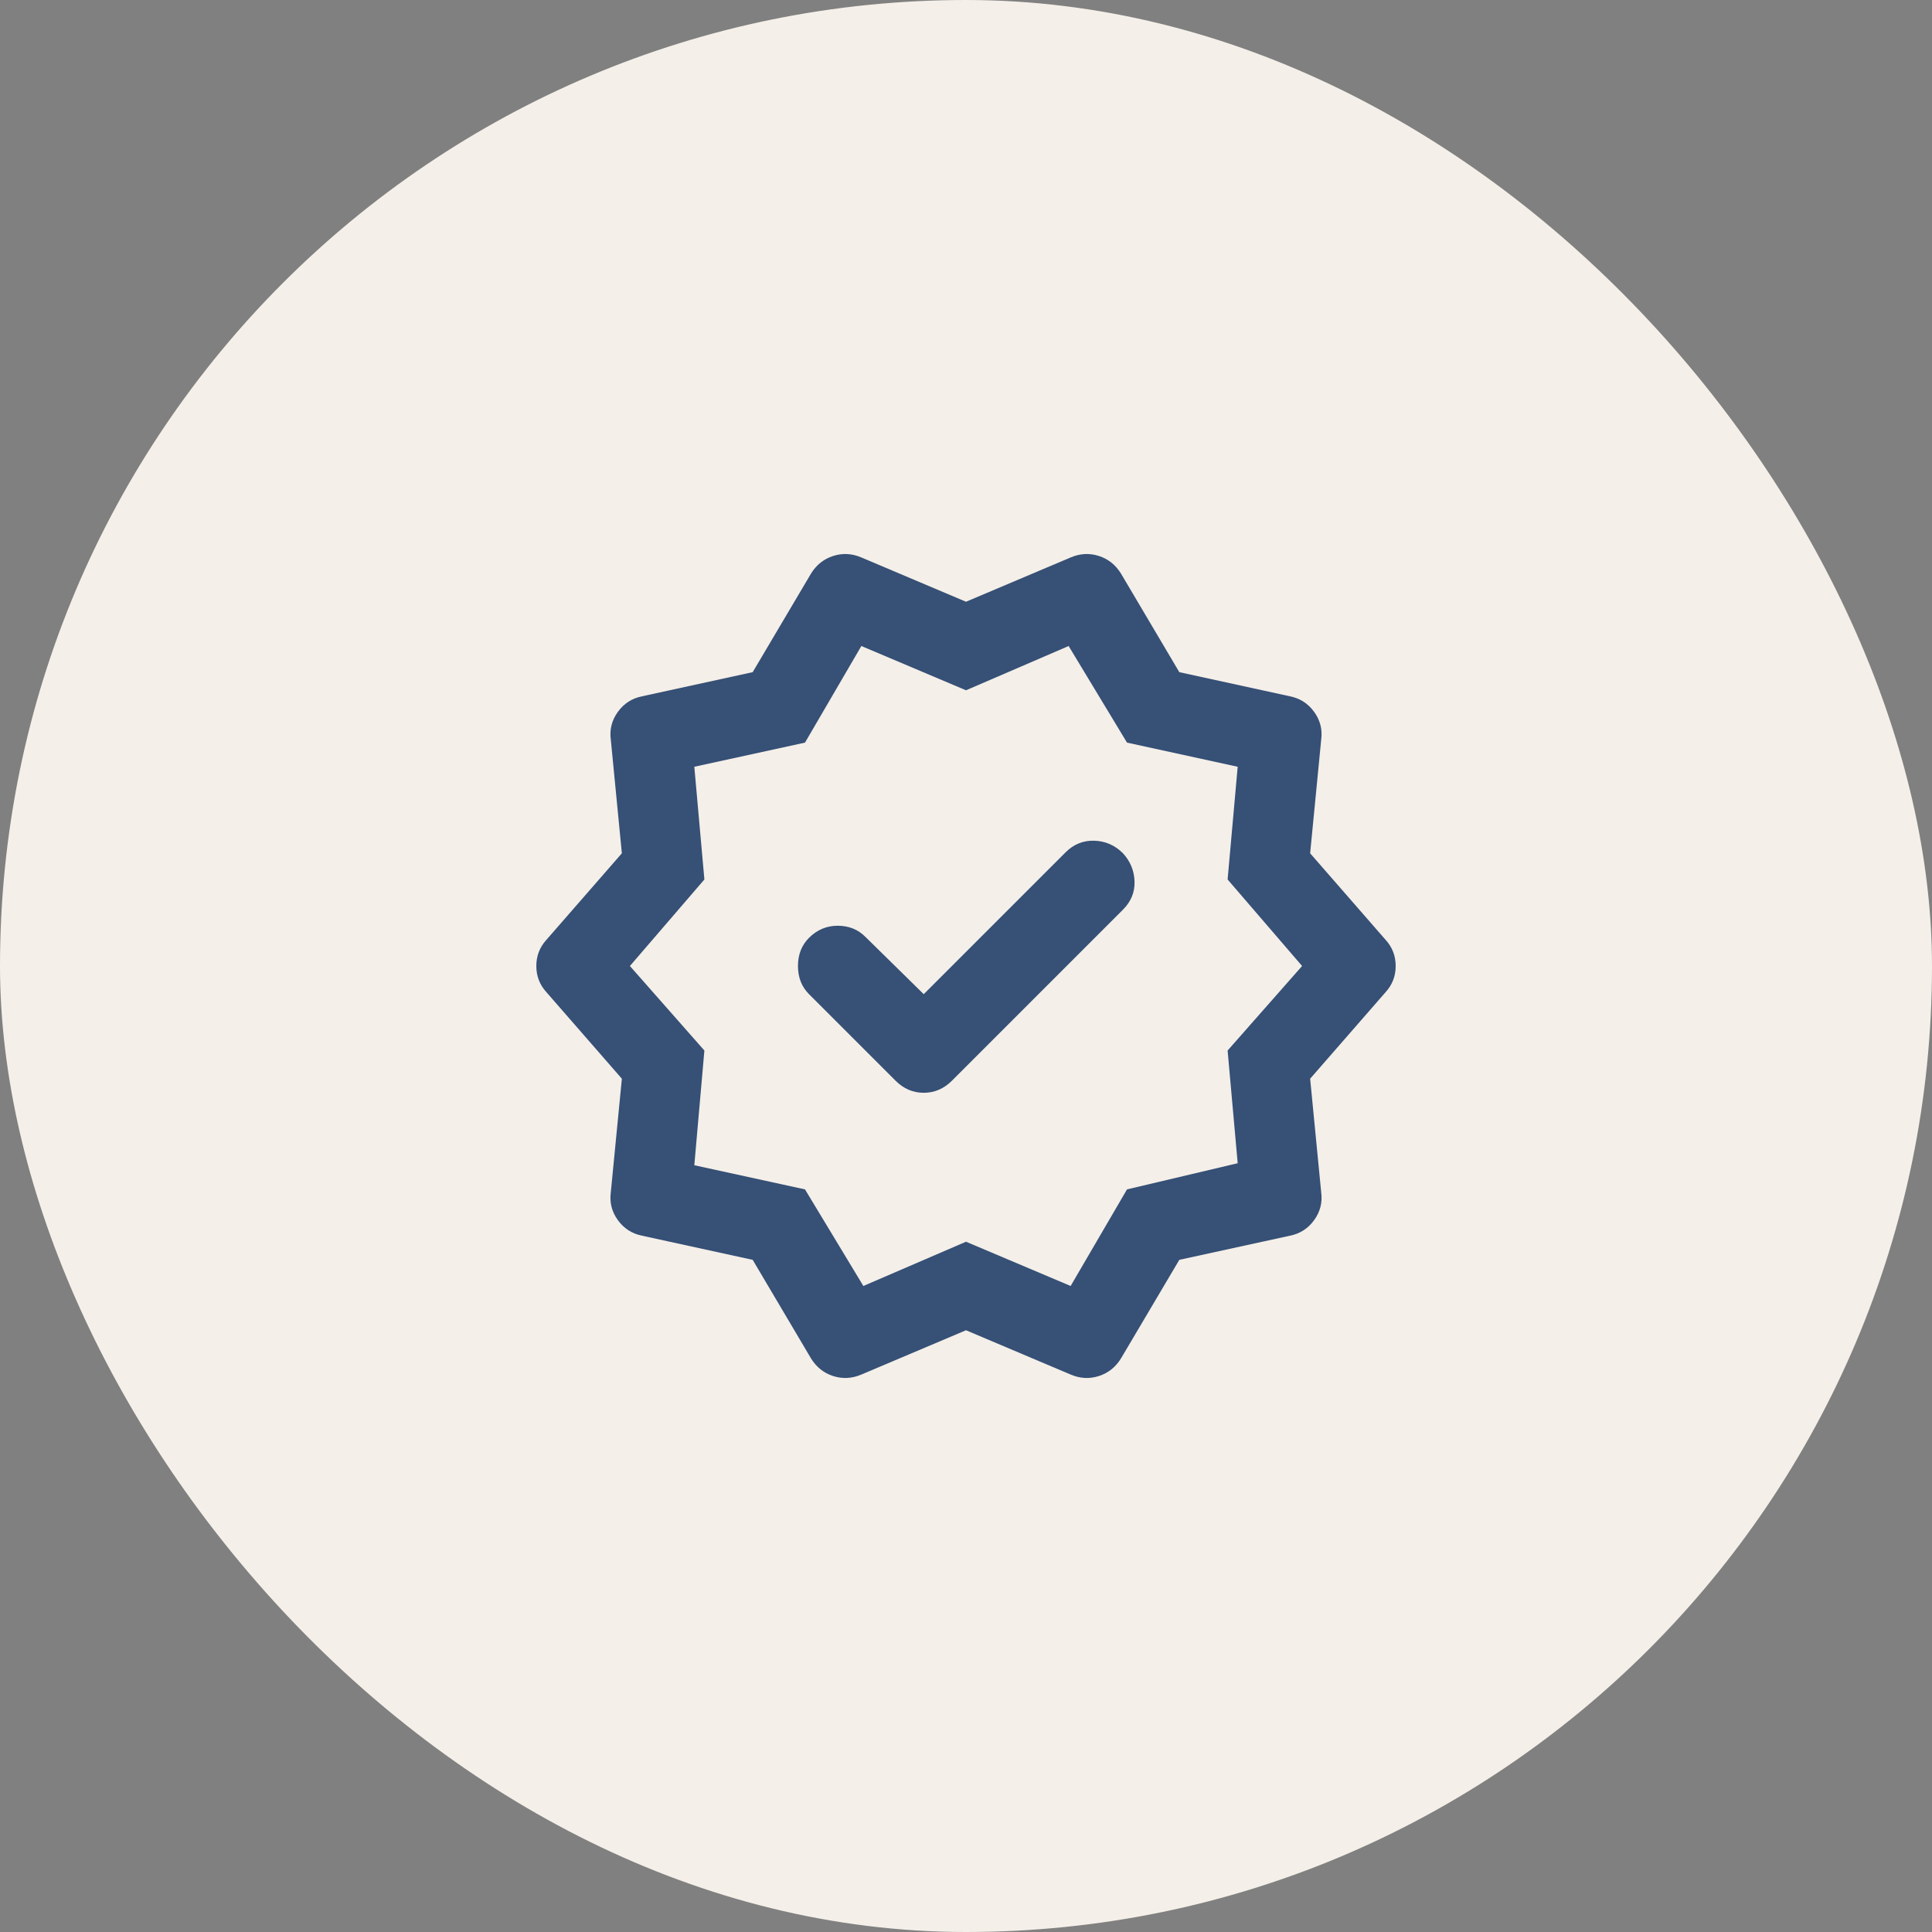
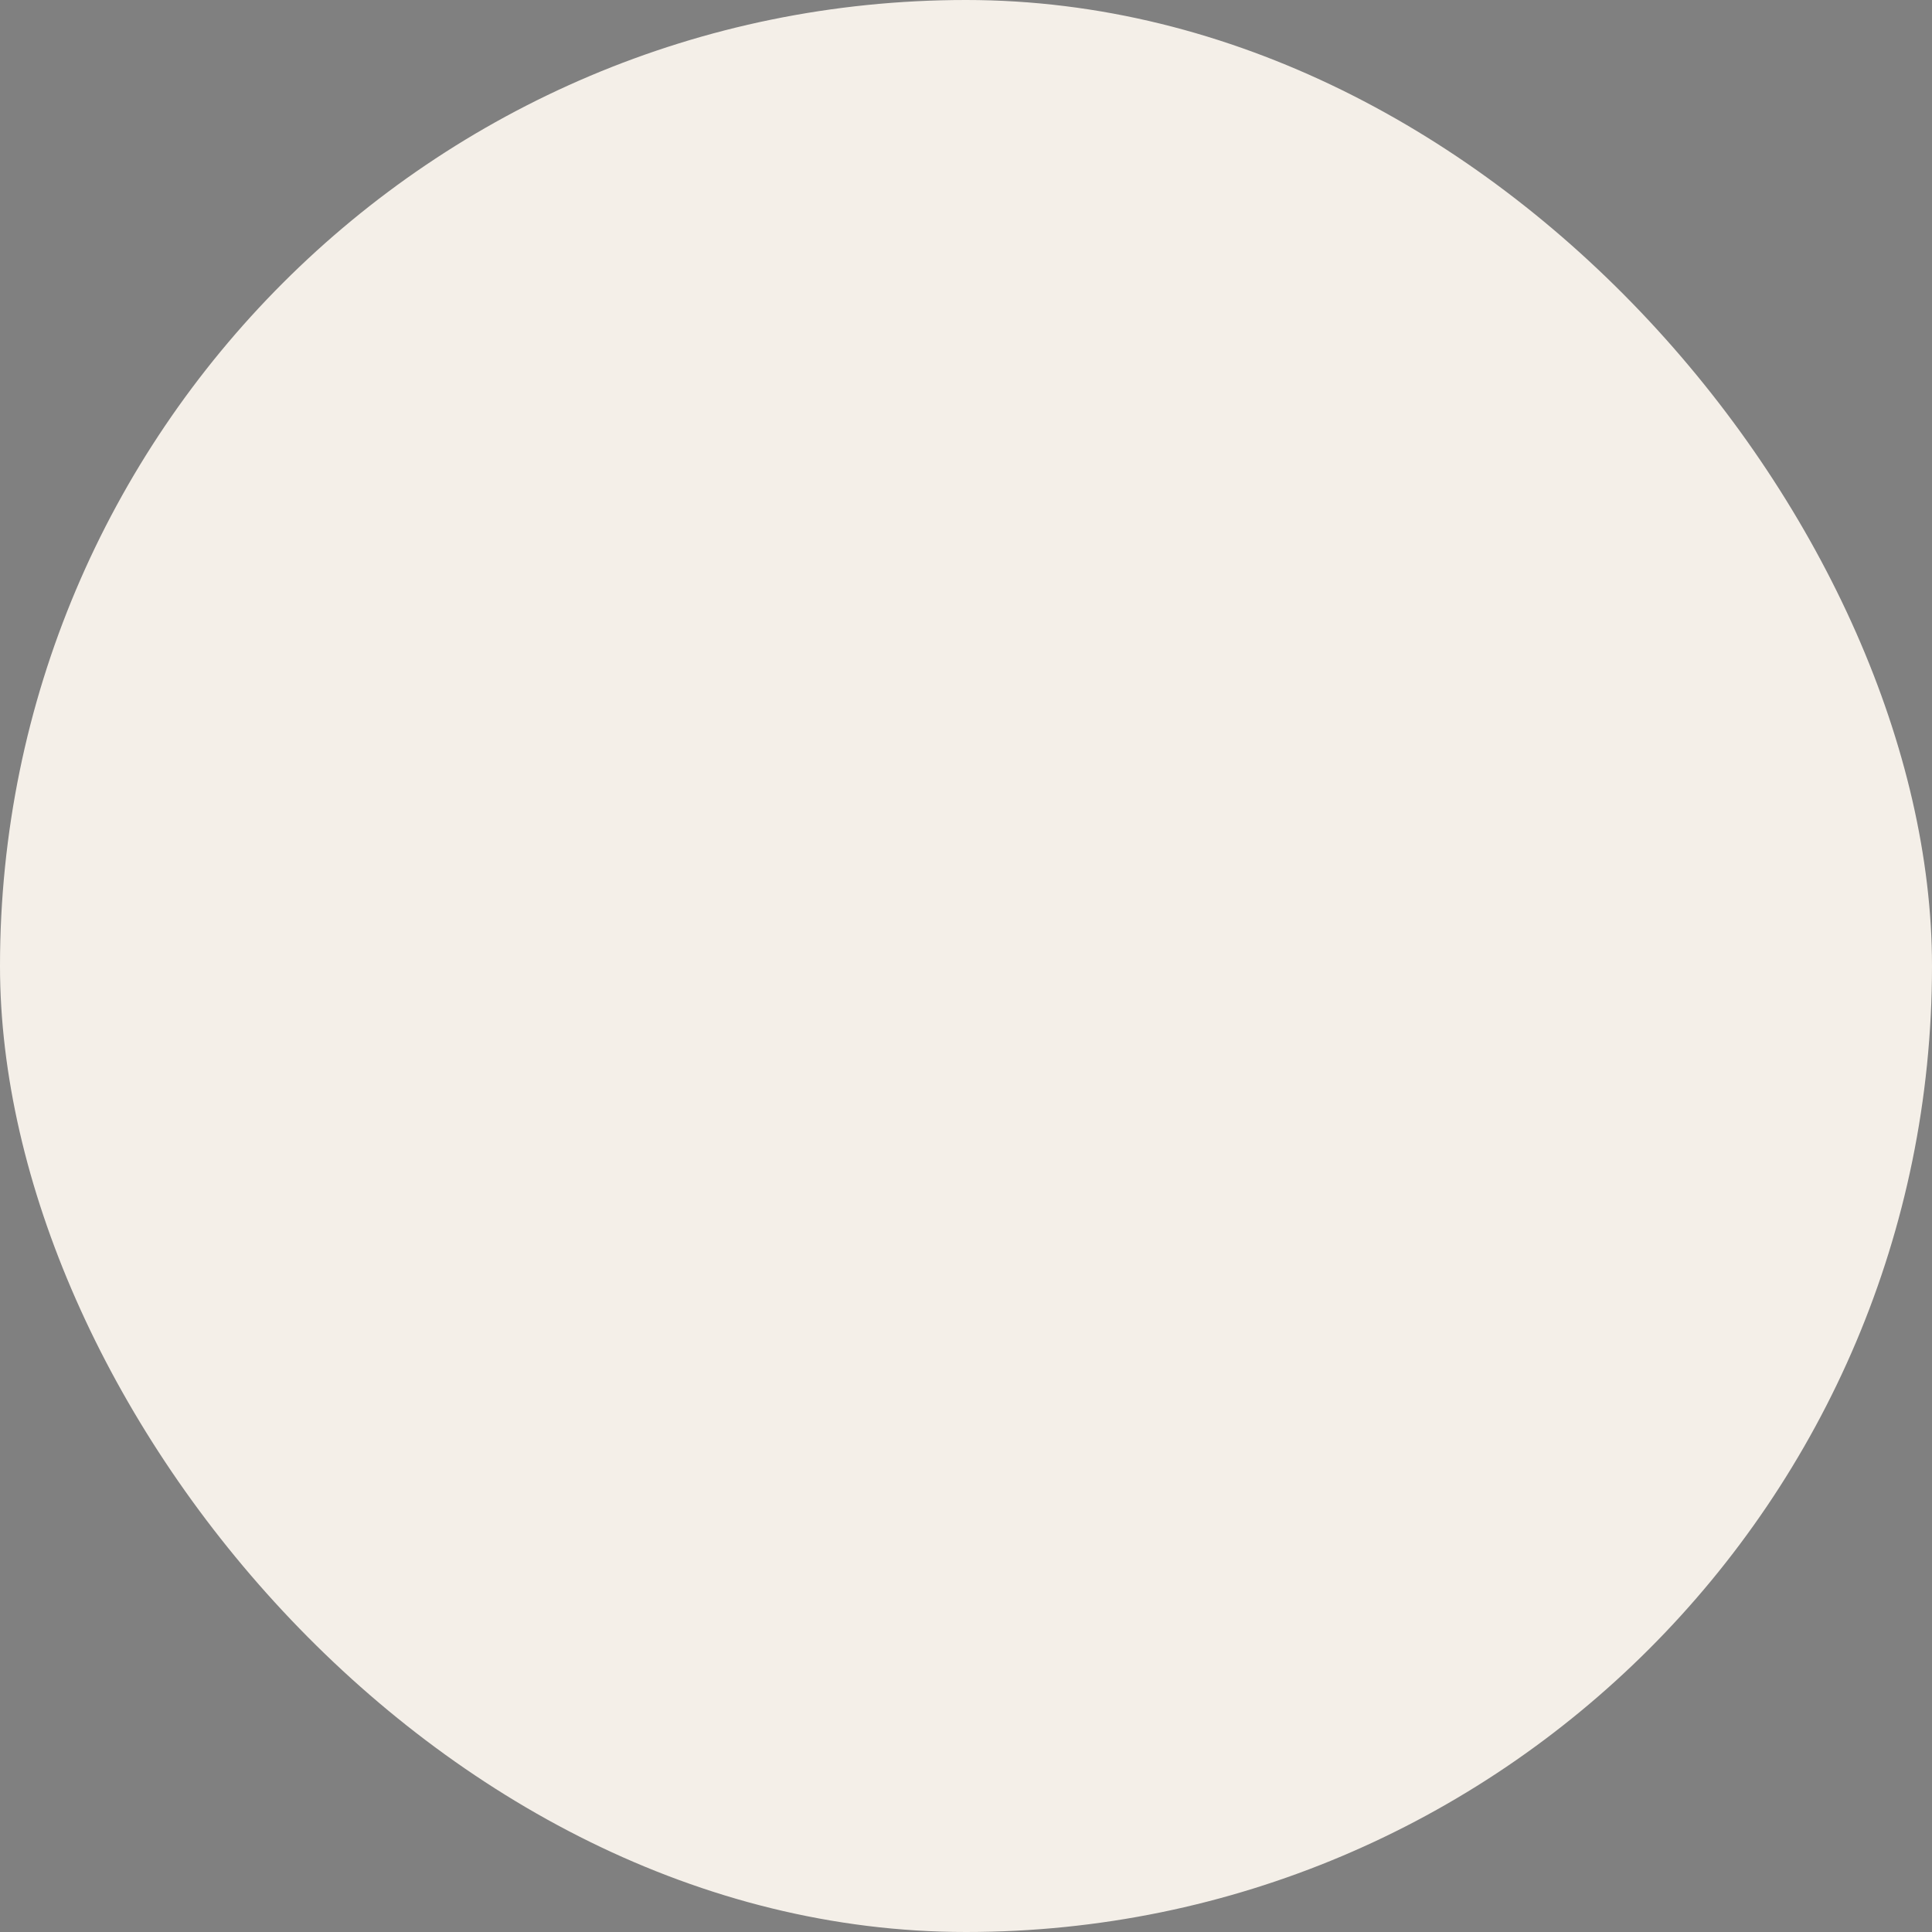
<svg xmlns="http://www.w3.org/2000/svg" width="80" height="80" viewBox="0 0 80 80" fill="none">
  <rect x="0" y="0" width="80" height="80" fill="#808080" stroke="none" />
  <rect width="80" height="80" rx="40" fill="#F4EFE8" />
  <mask id="mask0_282_86" style="mask-type:alpha" maskUnits="userSpaceOnUse" x="20" y="20" width="40" height="40">
    <rect x="20" y="20" width="40" height="40" fill="#D9D9D9" />
  </mask>
  <g mask="url(#mask0_282_86)">
-     <path d="M38.25 41.167L35.833 38.792C35.528 38.486 35.146 38.333 34.687 38.333C34.229 38.333 33.833 38.5 33.5 38.833C33.194 39.139 33.042 39.528 33.042 40C33.042 40.472 33.194 40.861 33.5 41.167L37.083 44.75C37.417 45.083 37.806 45.25 38.25 45.25C38.694 45.25 39.083 45.083 39.417 44.75L46.5 37.667C46.833 37.333 46.993 36.944 46.979 36.5C46.965 36.056 46.806 35.667 46.5 35.333C46.167 35 45.771 34.826 45.312 34.812C44.854 34.799 44.458 34.958 44.125 35.292L38.25 41.167ZM33.583 56.25L31.167 52.167L26.583 51.167C26.167 51.083 25.833 50.868 25.583 50.521C25.333 50.174 25.236 49.792 25.292 49.375L25.75 44.667L22.625 41.083C22.347 40.778 22.208 40.417 22.208 40C22.208 39.583 22.347 39.222 22.625 38.917L25.75 35.333L25.292 30.625C25.236 30.208 25.333 29.826 25.583 29.479C25.833 29.132 26.167 28.917 26.583 28.833L31.167 27.833L33.583 23.75C33.806 23.389 34.111 23.146 34.5 23.021C34.889 22.896 35.278 22.917 35.667 23.083L40 24.917L44.333 23.083C44.722 22.917 45.111 22.896 45.5 23.021C45.889 23.146 46.194 23.389 46.417 23.75L48.833 27.833L53.417 28.833C53.833 28.917 54.167 29.132 54.417 29.479C54.667 29.826 54.764 30.208 54.708 30.625L54.25 35.333L57.375 38.917C57.653 39.222 57.792 39.583 57.792 40C57.792 40.417 57.653 40.778 57.375 41.083L54.25 44.667L54.708 49.375C54.764 49.792 54.667 50.174 54.417 50.521C54.167 50.868 53.833 51.083 53.417 51.167L48.833 52.167L46.417 56.25C46.194 56.611 45.889 56.854 45.5 56.979C45.111 57.104 44.722 57.083 44.333 56.917L40 55.083L35.667 56.917C35.278 57.083 34.889 57.104 34.5 56.979C34.111 56.854 33.806 56.611 33.583 56.25ZM35.75 53.25L40 51.417L44.333 53.25L46.667 49.25L51.25 48.167L50.833 43.5L53.917 40L50.833 36.417L51.25 31.75L46.667 30.75L44.25 26.75L40 28.583L35.667 26.75L33.333 30.75L28.75 31.75L29.167 36.417L26.083 40L29.167 43.5L28.75 48.25L33.333 49.25L35.75 53.25Z" fill="#365076" />
-   </g>
+     </g>
</svg>